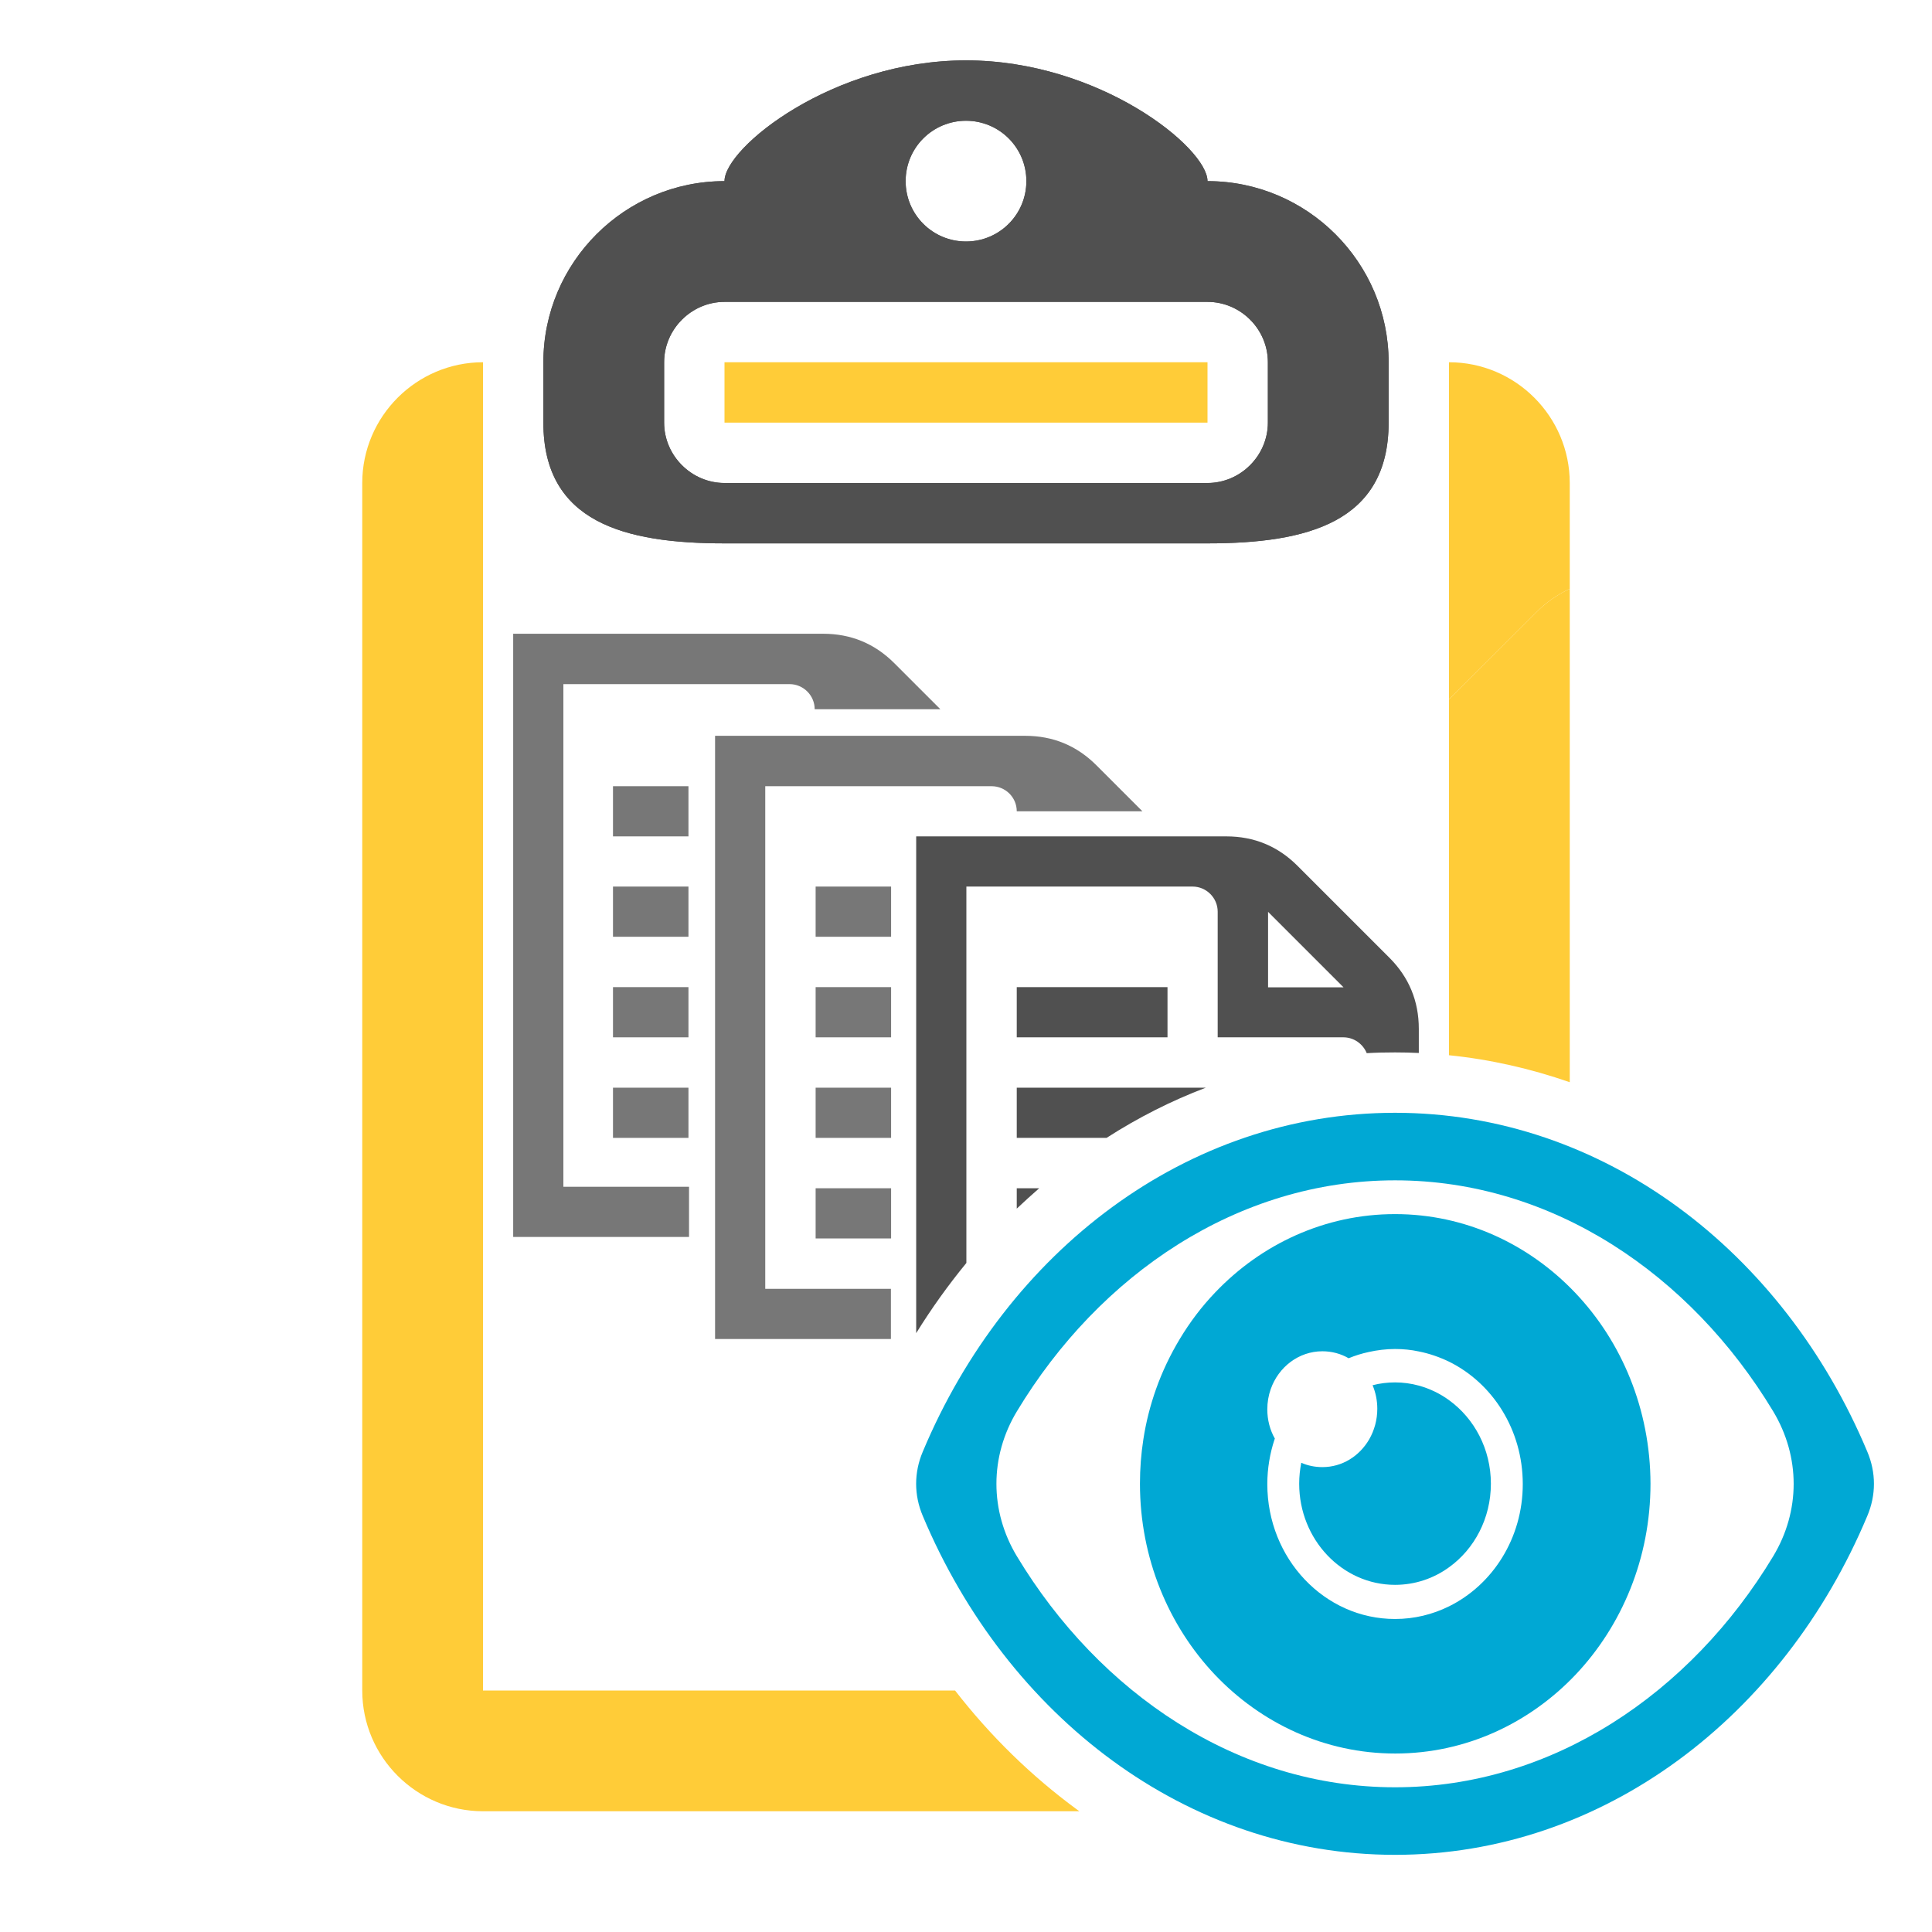
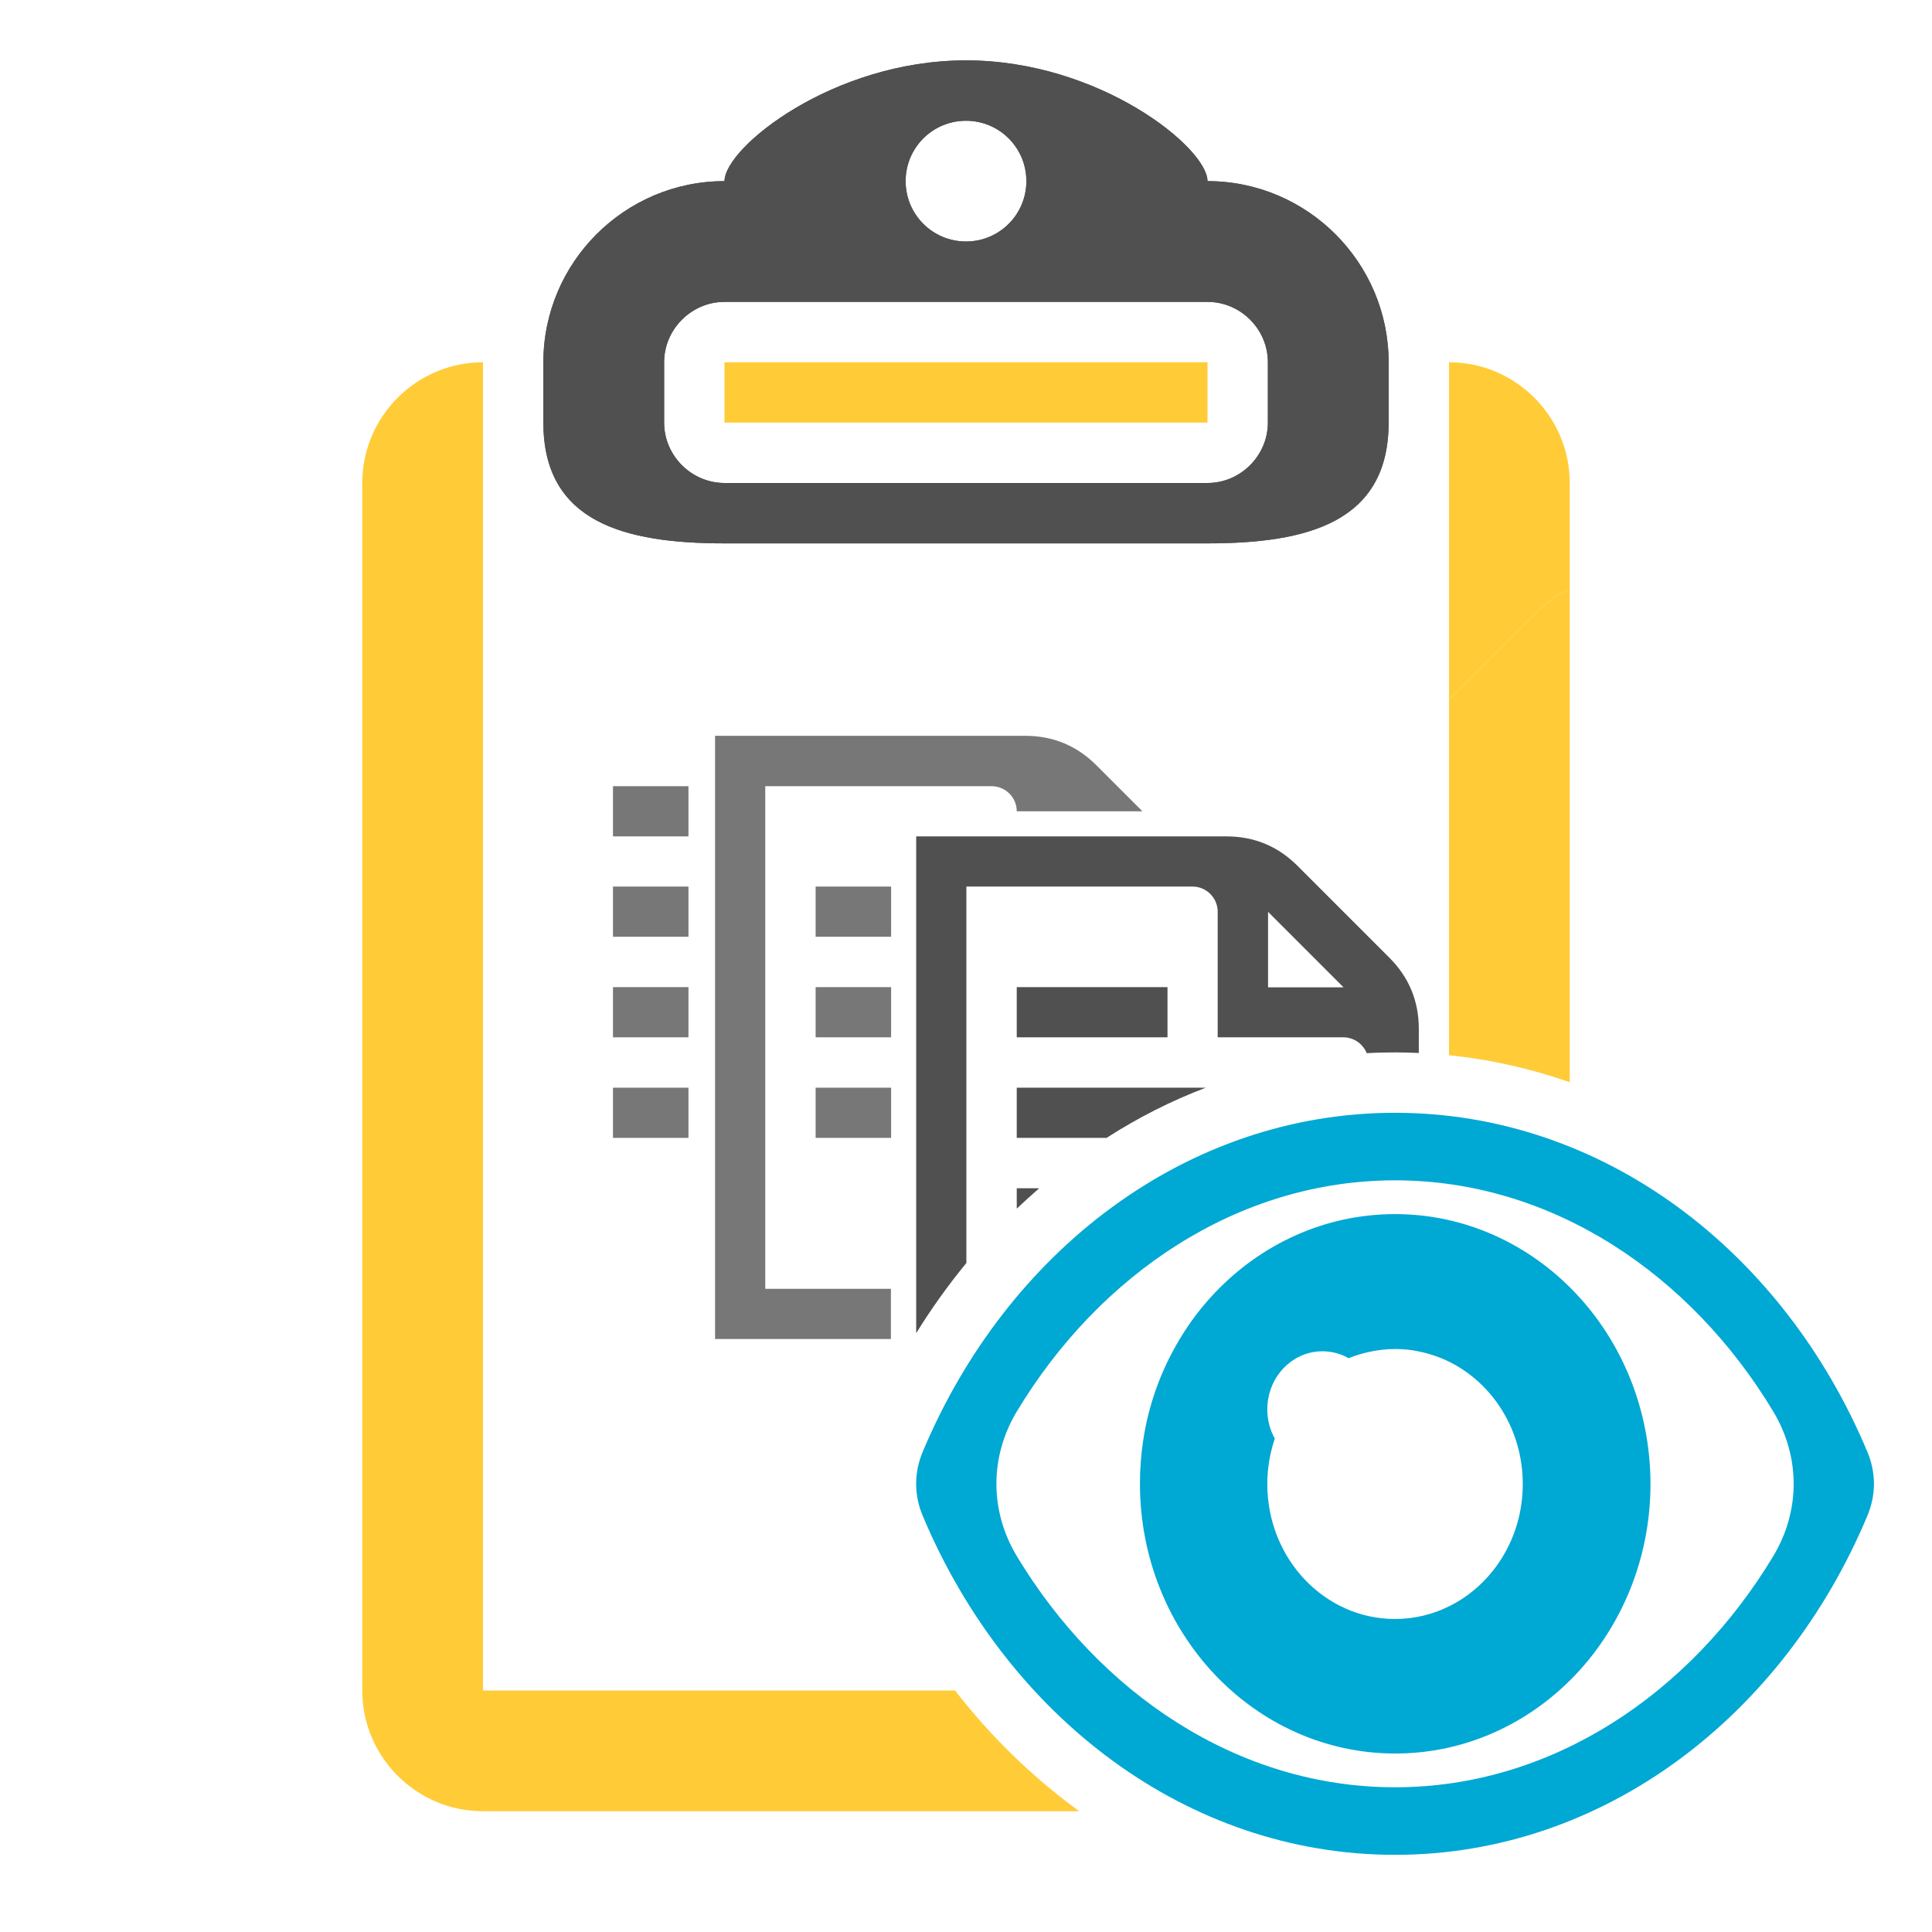
<svg xmlns="http://www.w3.org/2000/svg" version="1.1" id="Layer_1" shape-rendering="geometricPrecision" text-rendering="geometricPrecision" image-rendering="optimizeQuality" x="0px" y="0px" viewBox="0 0 1024 1024" style="enable-background:new 0 0 1024 1024;" xml:space="preserve">
  <style type="text/css">
	.st0{fill:#505050;}
	.st1{fill:#505050;}
	.st2{fill:none;}
	.st3{fill:#FFCC38;}
	.st4{fill:#777777;}
	.st5{fill:#00A8D4;}
</style>
  <path id="curve0" class="st0" d="M384,160c-17.5,0-32,14.5-32,32v32c0,17.5,14.5,32,32,32h256c17.5,0,32-14.5,32-32v-32  c0-17.6-14.5-32-32-32H384z M640,96c52.9,0,96,43.1,96,96v32c0,52.9-43.1,64-96,64H384c-52.9,0-96-11.1-96-64v-32  c0-52.9,43.1-96,96-96c0-17.7,57.3-64,128-64S640,78.3,640,96z M512,64c-17.7,0-32,14.3-32,32s14.3,32,32,32s32-14.3,32-32  S529.7,64,512,64z" />
  <path id="curve0_1_" class="st1" d="M384,160c-17.5,0-32,14.5-32,32v32c0,17.5,14.5,32,32,32h256c17.5,0,32-14.5,32-32v-32  c0-17.6-14.5-32-32-32H384z M640,96c52.9,0,96,43.1,96,96v32c0,52.9-43.1,64-96,64H384c-52.9,0-96-11.1-96-64v-32  c0-52.9,43.1-96,96-96c0-17.7,57.3-64,128-64S640,78.3,640,96z M512,64c-17.7,0-32,14.3-32,32s14.3,32,32,32s32-14.3,32-32  S529.7,64,512,64z" />
  <path class="st2" d="M725.4,716.6c-3.6,0.8-7.2,1.9-10.6,3.3c-4.1-2.4-8.9-3.7-13.9-3.7c-12.5,0-23.3,8.4-27.4,20.1h51.8v-19.7  H725.4z" />
  <polygon class="st2" points="672.1,483.3 672.1,523.2 712,523.2 " />
  <path class="st2" d="M768,742.1v-20.4c-5-2.5-10.4-4.3-16-5.4v18.2C757.8,736.1,763.2,738.7,768,742.1z" />
  <path class="st2" d="M768,830.7c-8.1,5.9-18,9.3-28.6,9.3c-28,0-50.8-24-50.8-53.6c0-3.8,0.4-7.5,1.1-11.1c3.4,1.5,7.2,2.3,11.2,2.3  c10.5,0,19.6-5.9,24.8-14.6h-50.1c-2.5,7.4-3.8,15.3-3.8,23.6c0,39.5,30.3,71.5,67.7,71.5c10.2,0,19.9-2.4,28.6-6.7V832v-1.3H768z" />
  <path class="st2" d="M625.3,709.7h-14.1c-8.9,8-17.2,17-25,26.6h26.6C616,727,620.2,718,625.3,709.7z" />
  <path class="st2" d="M712,549.9h-66.6v-66.6c0-7.3-6-13.3-13.3-13.3H512.2v199.4c8.3-10.1,17.2-19.7,26.6-28.7v-10.8h11.9  c6.4-5.5,13-10.8,19.8-15.8c5.2-3.8,10.5-7.4,15.8-10.8h-47.6v-26.6H639c27.4-10.5,56.1-16.7,85.3-18.3  C722.4,553.3,717.6,549.9,712,549.9z M618.8,549.9h-79.9v-26.6h79.9V549.9z" />
  <path class="st2" d="M605.9,763h-38.6c-0.3,0.5-0.6,1-1,1.6c-8.4,13.9-8.4,29.9,0,43.8c20.5,33.9,47.2,61,77.4,79.3  C619.2,861.8,604,826,604,786.5C604.1,778.5,604.7,770.7,605.9,763z" />
  <path class="st2" d="M912.4,808.4c8.4-13.9,8.4-29.9,0-43.8c-20.5-34-47.3-61.1-77.6-79.4c24.6,25.9,39.9,61.8,39.9,101.4  c0,39.6-15.2,75.3-39.7,101.2C865.2,869.4,891.9,842.3,912.4,808.4z" />
  <path class="st3" d="M832,312.1c-6.5,3-12.6,7.2-17.9,12.6l-46.1,46v188.6c21.8,2.2,43.3,7.1,64,14.3V312.1z" />
  <polygon class="st3" points="640,192 639.9,192 384,192 384,223.9 384,224 640,224 " />
  <path class="st3" d="M506.2,896H256v-64V192c-35.2,0-64,28.7-64,64v640c0,35.3,28.8,64,64,64h316.1c-0.5-0.3-1-0.7-1.4-1  C546.6,941.3,524.9,920.1,506.2,896z" />
  <path class="st3" d="M832,312.1V256c0-35.2-28.7-64-64-64v178.7l46.1-46C819.4,319.3,825.5,315.1,832,312.1z" />
  <path class="st1" d="M538.9,640.6c3.9-3.7,7.9-7.3,11.9-10.8h-11.9V640.6z" />
  <rect x="538.9" y="523.2" class="st1" width="79.9" height="26.6" />
  <path class="st1" d="M538.9,603.1h47.6c16.8-10.8,34.4-19.7,52.6-26.6H538.9V603.1z" />
  <path class="st1" d="M512.2,469.9h119.9c7.3,0,13.3,6,13.3,13.3v66.6H712c5.6,0,10.4,3.5,12.4,8.4c5-0.3,10-0.4,15-0.4  c4.2,0,8.4,0.1,12.6,0.3v-12.8c0-14.7-5.2-27.3-15.6-37.7l-48.7-48.7c-10.4-10.4-23-15.6-37.7-15.6H485.6v263.3  c8.1-13.1,17-25.5,26.6-37.2V469.9z M672.1,483.3l40,40h-40V483.3z" />
  <rect x="432.3" y="469.9" class="st4" width="40" height="26.6" />
-   <rect x="432.3" y="629.8" class="st4" width="40" height="26.6" />
  <rect x="432.3" y="576.5" class="st4" width="40" height="26.6" />
  <rect x="432.3" y="523.2" class="st4" width="40" height="26.6" />
  <path class="st4" d="M538.9,430h26.6h40l-24.4-24.4c-10.4-10.4-23-15.6-37.7-15.6H379v319.7h93.2v-13.3v-13.3h-66.6V416.7h119.9  C532.9,416.7,538.9,422.6,538.9,430z" />
-   <path class="st4" d="M365.2,642.3V629h-66.6V362.6h119.9c7.3,0,13.3,6,13.3,13.3h26.6h40L474,351.5c-10.4-10.4-23-15.6-37.7-15.6  H272v319.7h93.2V642.3z" />
  <rect x="324.9" y="576.5" class="st4" width="40" height="26.6" />
  <rect x="324.9" y="416.7" class="st4" width="40" height="26.6" />
  <rect x="324.9" y="523.2" class="st4" width="40" height="26.6" />
  <rect x="324.9" y="469.9" class="st4" width="40" height="26.6" />
  <path class="st5" d="M739.4,589.8c-110.5,0-205.8,73.4-250.3,179.6c-4.7,11.1-4.7,23,0,34.1C533.7,909.7,629,983.1,739.4,983.1  s205.8-73.4,250.3-179.6c4.7-11.1,4.7-23,0-34.1C945.2,663.2,849.9,589.8,739.4,589.8z M939.8,824.9  c-43.7,72.5-117,122.4-200.4,122.4c-83.6,0-156.8-50.1-200.4-122.4c-14.5-24-14.5-52.9,0-76.9c43.7-72.5,117-122.4,200.4-122.4  S896.1,675.5,939.8,748C954.3,772.1,954.3,800.9,939.8,824.9z" />
-   <path class="st5" d="M700.9,777.6c-4,0-7.8-0.8-11.2-2.3c-0.7,3.6-1.1,7.3-1.1,11.1c0,29.6,22.8,53.6,50.8,53.6  c10.6,0,20.5-3.4,28.6-9.3c13.4-9.6,22.2-25.9,22.2-44.3c0-18.4-8.8-34.6-22.2-44.3c-4.8-3.5-10.2-6.1-16-7.7  c-4-1.1-8.3-1.7-12.6-1.7c-4,0-8.1,0.5-11.9,1.5c1.6,3.8,2.5,8,2.5,12.5c0,5.9-1.6,11.5-4.3,16.2  C720.5,771.8,711.4,777.6,700.9,777.6z" />
  <path class="st5" d="M834.8,685.1c-24.5-25.7-58.2-41.6-95.4-41.6s-70.9,15.9-95.3,41.5c-7.1,7.4-13.4,15.7-18.8,24.7  c-5,8.3-9.3,17.3-12.6,26.6c-3,8.5-5.3,17.4-6.7,26.6c-1.2,7.7-1.8,15.5-1.8,23.5c0,39.5,15.2,75.3,39.7,101.2  c24.5,25.8,58.3,41.8,95.6,41.8s71.1-16,95.6-41.8c24.5-25.9,39.7-61.7,39.7-101.2C874.7,746.9,859.5,711,834.8,685.1z M671.7,747  c0-3.7,0.6-7.3,1.8-10.7c4.1-11.7,14.8-20.1,27.4-20.1c5,0,9.8,1.3,13.9,3.7c3.4-1.4,6.9-2.5,10.6-3.3c4.5-1,9.2-1.6,14-1.6  c4.3,0,8.5,0.4,12.6,1.3c5.6,1.1,11,3,16,5.4c23.1,11.4,39.1,36.1,39.1,64.9c0,28.7-16,53.4-39.1,64.8c-8.7,4.3-18.4,6.7-28.6,6.7  c-37.4,0-67.7-32-67.7-71.5c0-8.3,1.4-16.3,3.8-23.6c0.1-0.2,0.1-0.3,0.2-0.5C673.1,757.9,671.7,752.6,671.7,747z" />
</svg>